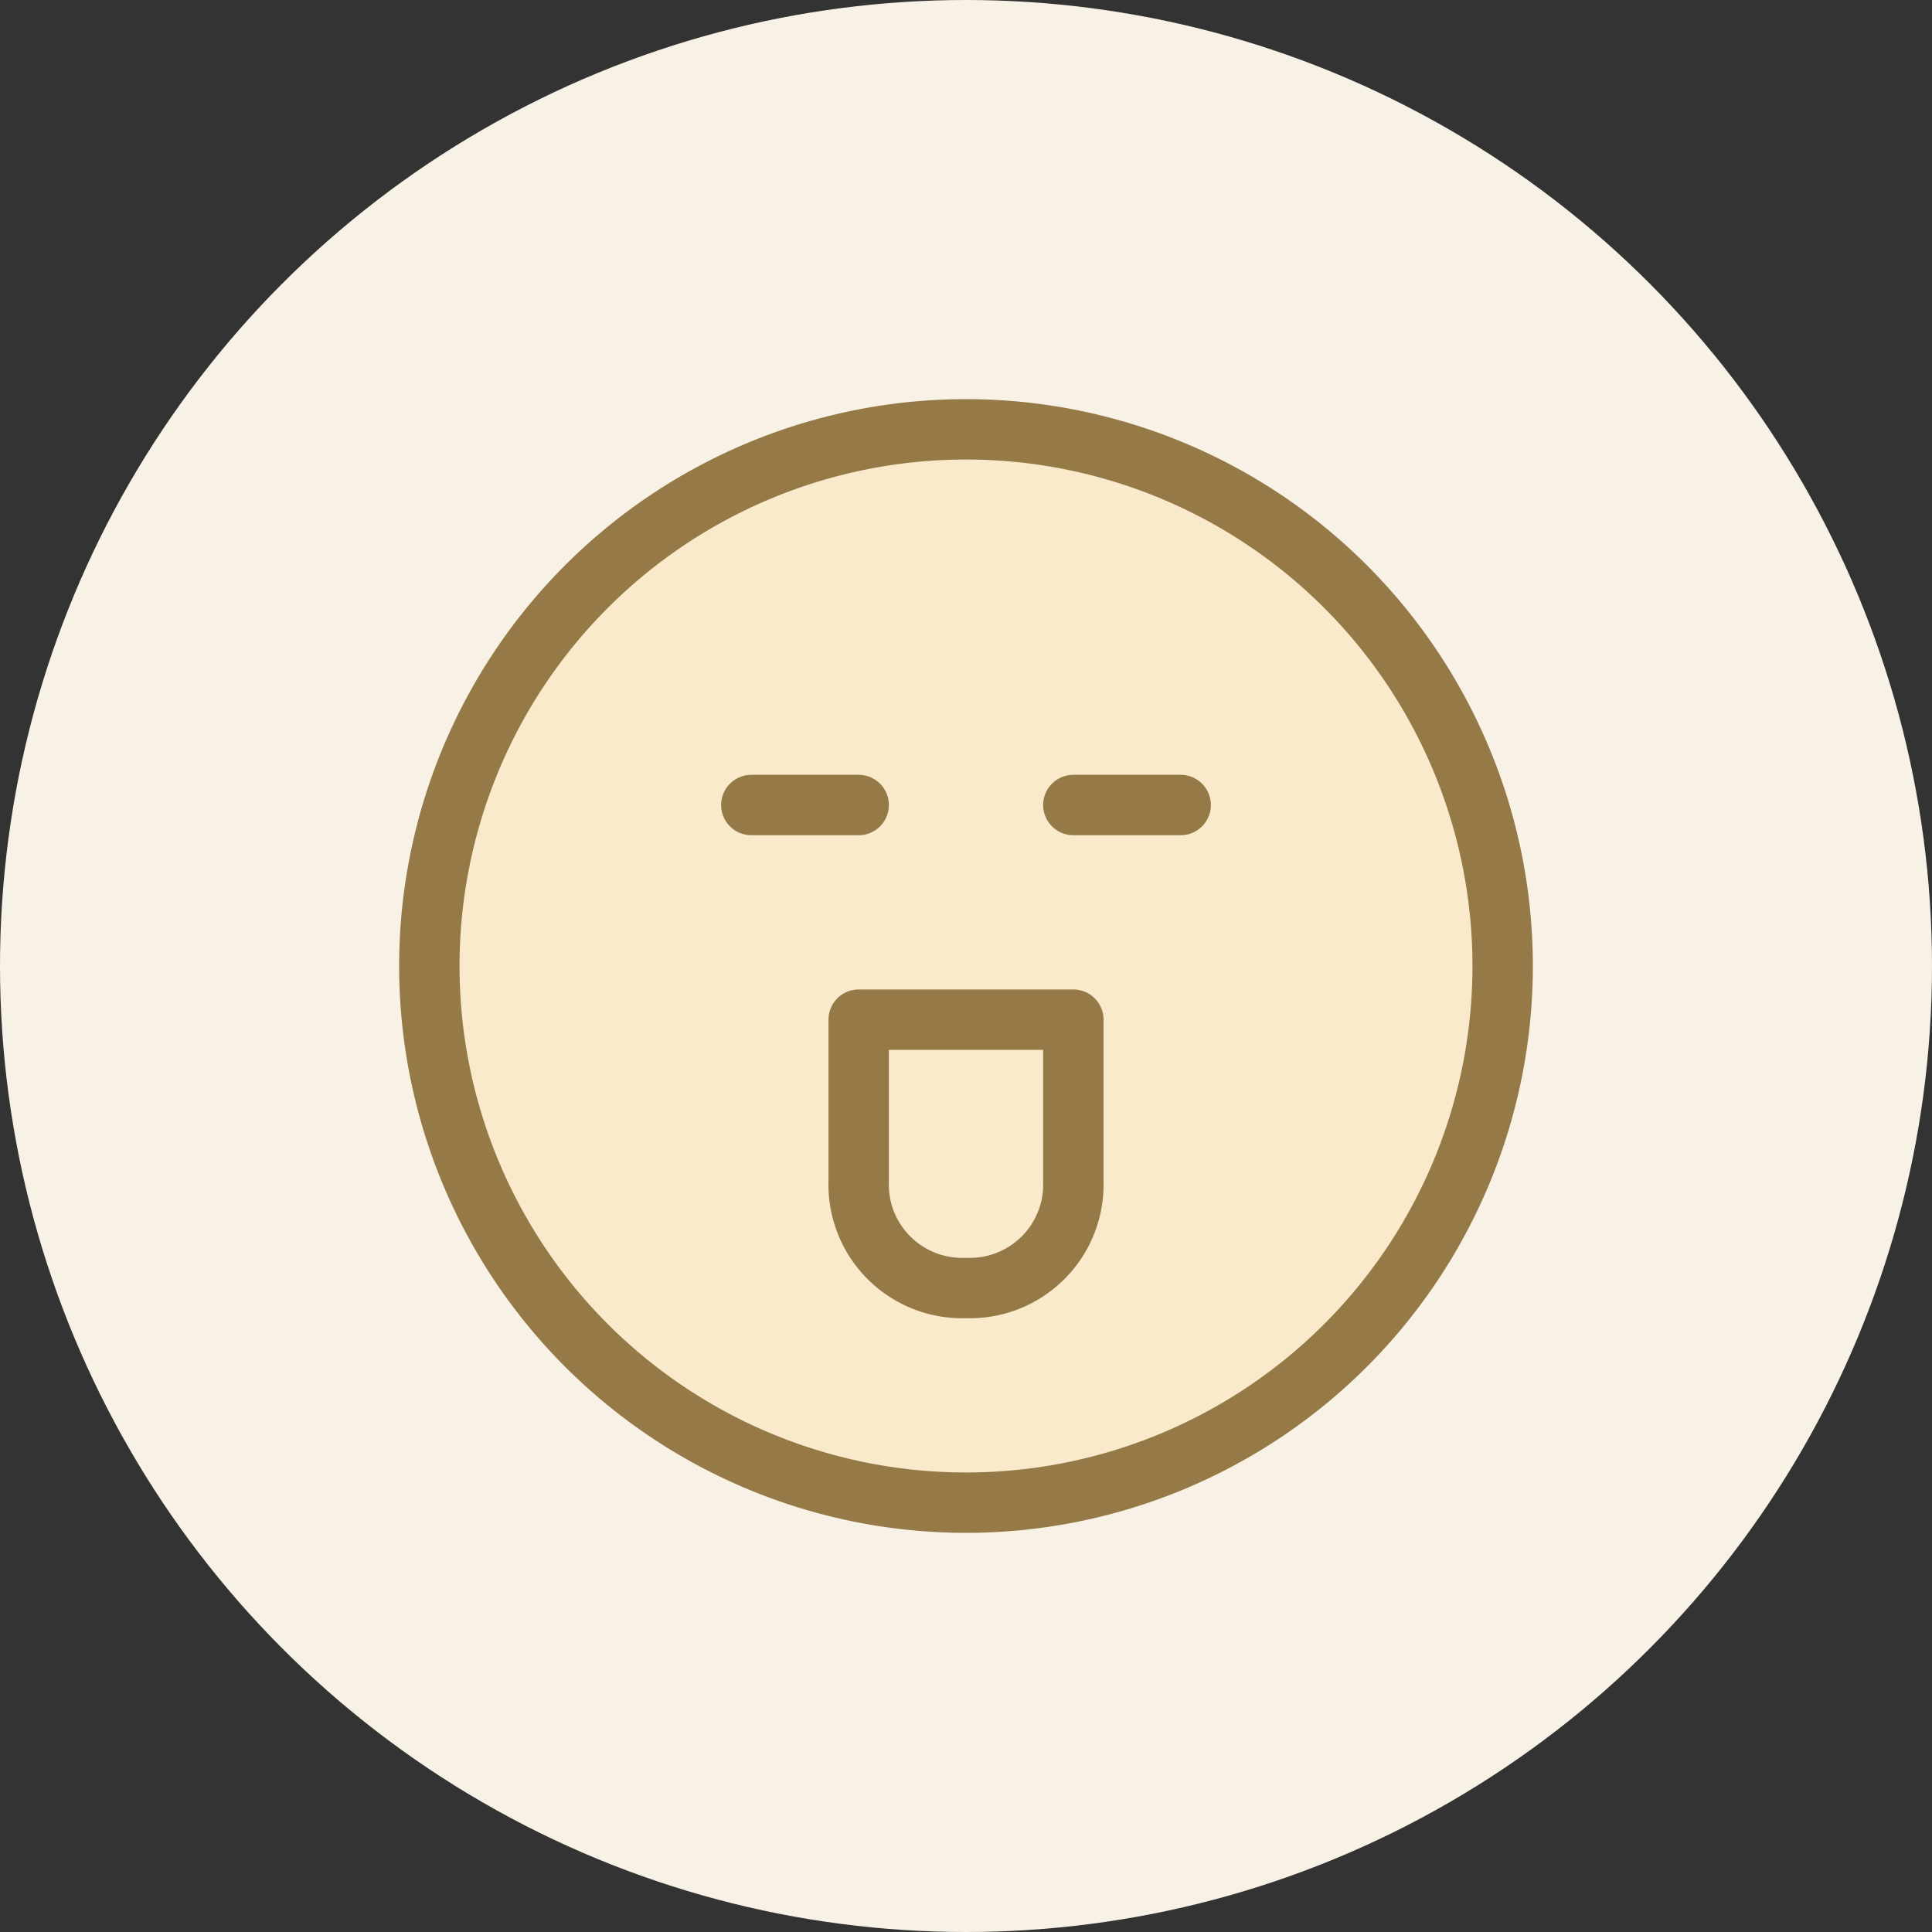
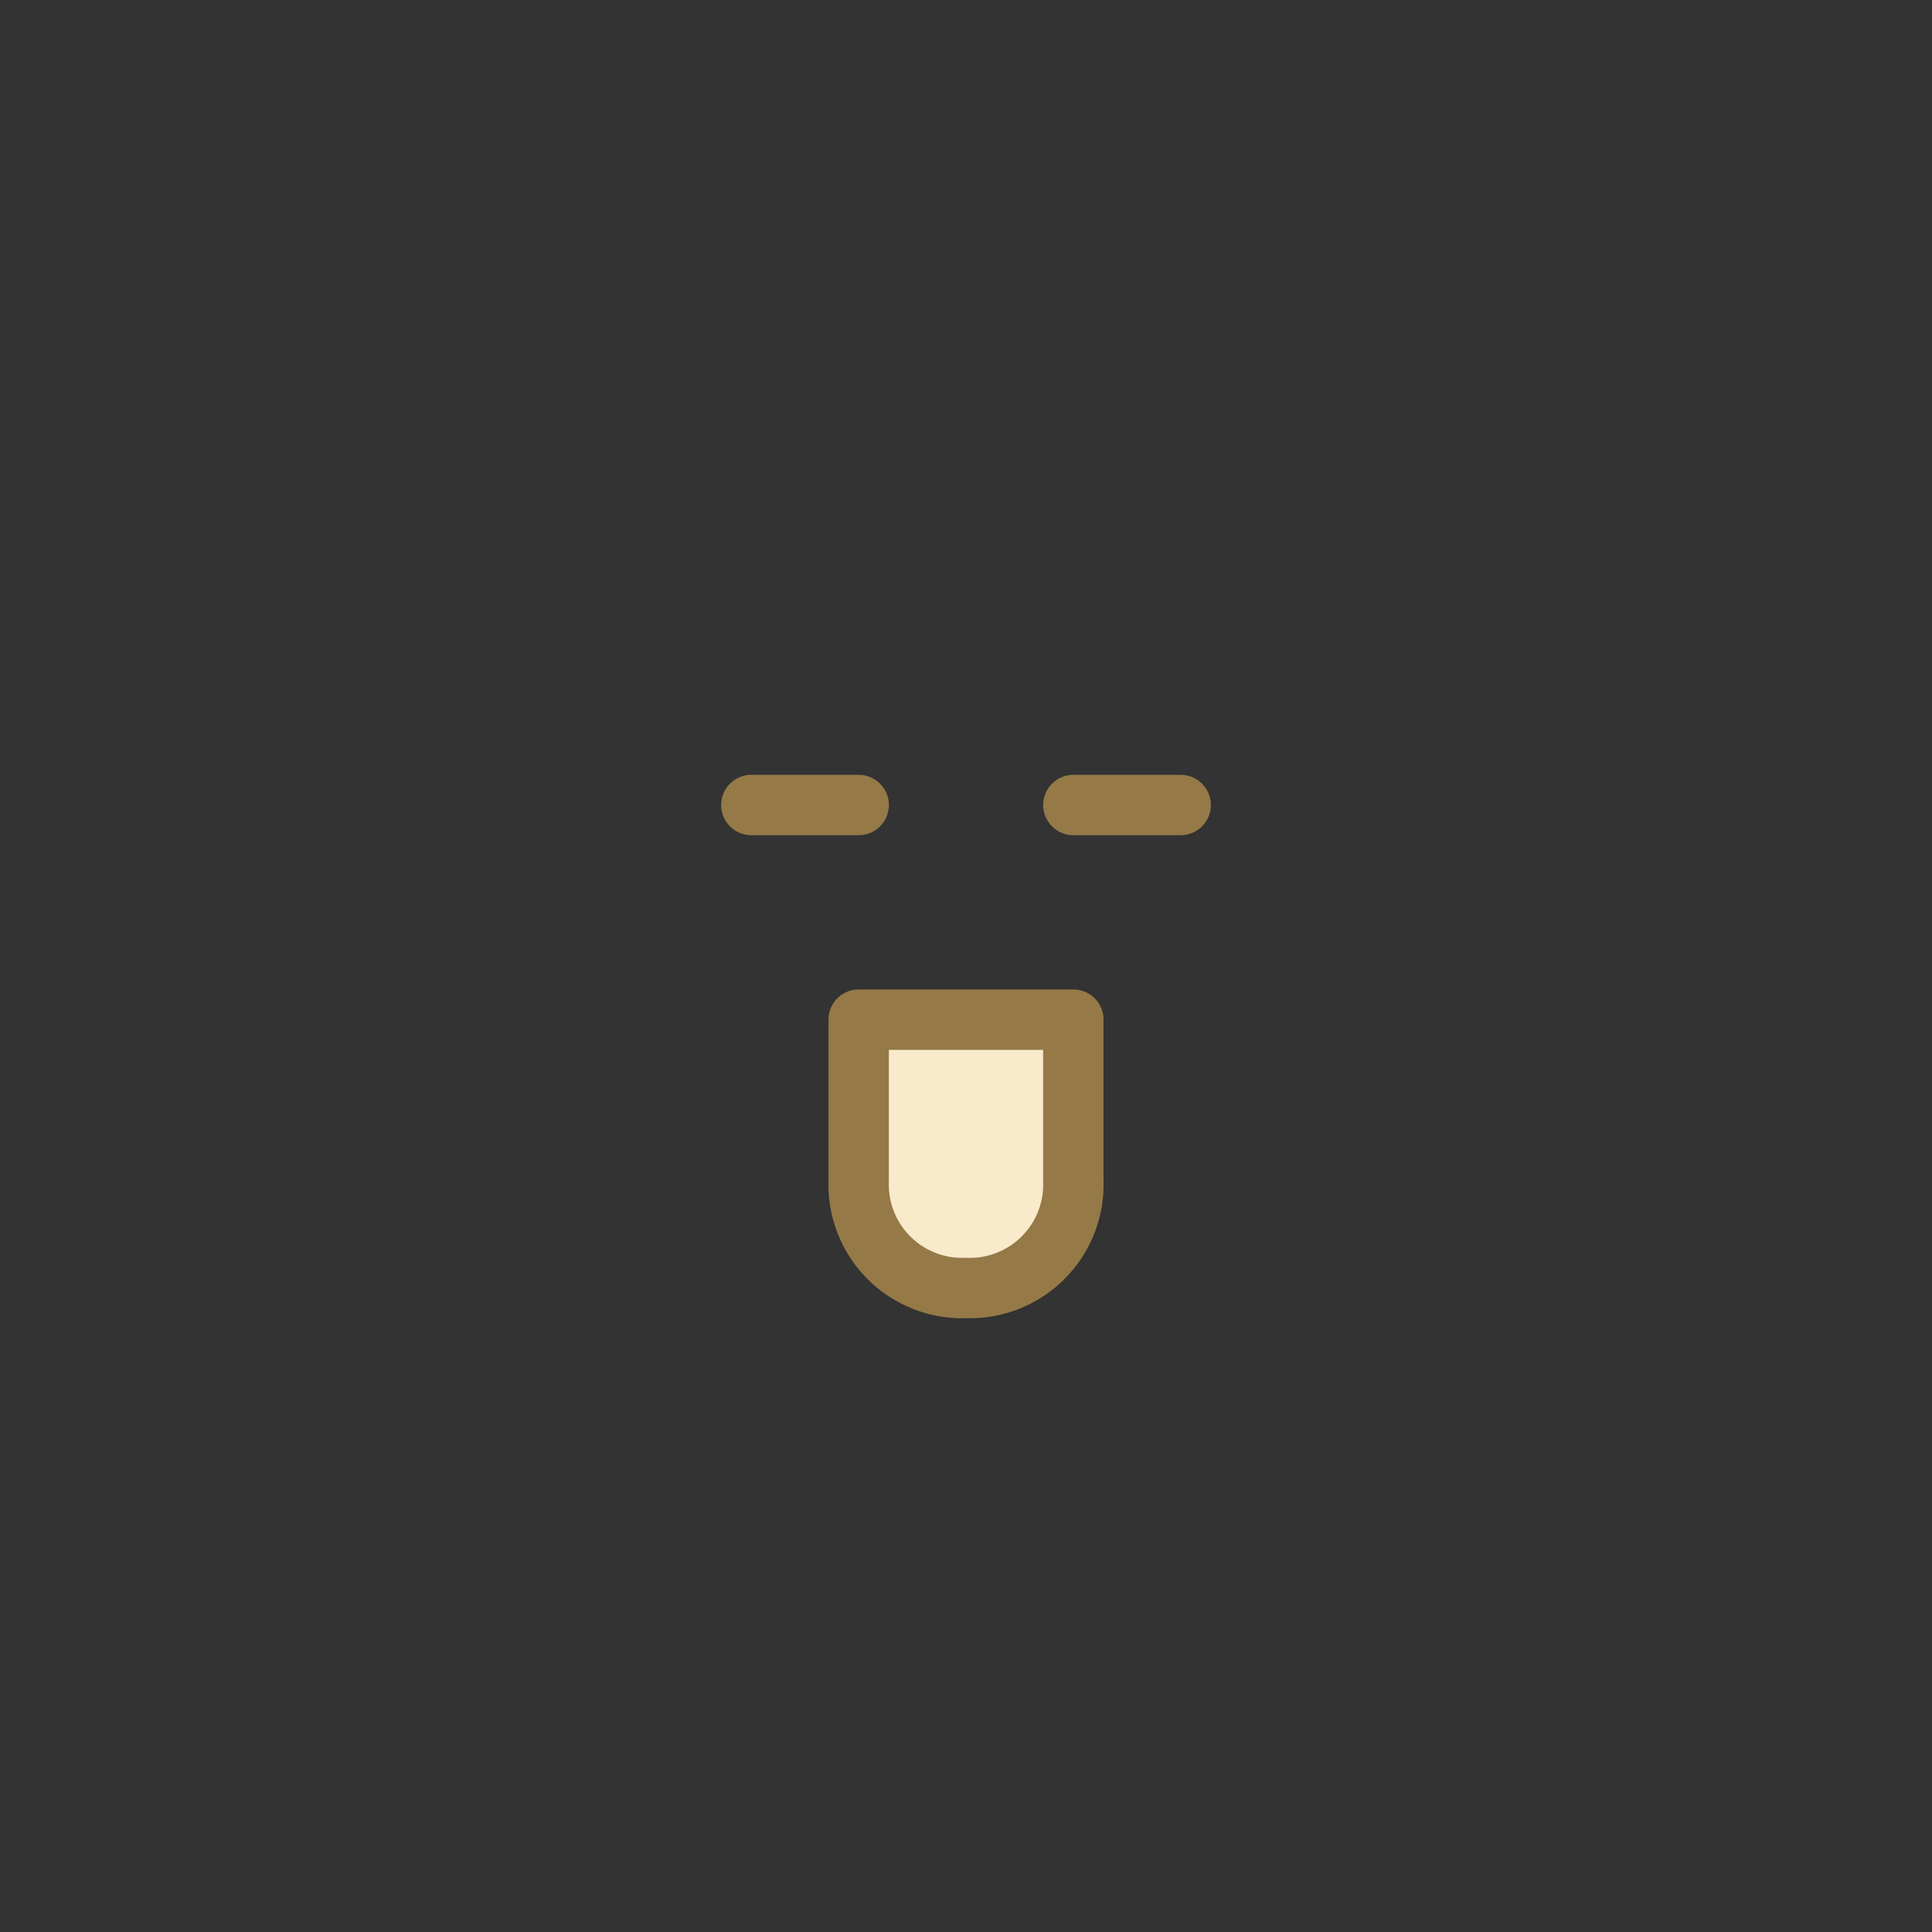
<svg xmlns="http://www.w3.org/2000/svg" width="80" height="80" viewBox="0 0 80 80">
  <rect x="0" y="0" width="80" height="80" fill="#333333" stroke="none" />
  <g id="hero-face-icon" transform="translate(-1597 -806)">
-     <circle id="Ellipse_120" data-name="Ellipse 120" cx="40" cy="40" r="40" transform="translate(1597 806)" fill="#f8f1e5" />
-     <path id="Path_4858" data-name="Path 4858" d="M19.778,17.556H15.333m17.778,0H28.667M2,24.222A22.222,22.222,0,1,0,24.222,2,22.222,22.222,0,0,0,2,24.222Zm26.667,2.222H19.778v6.667a4.287,4.287,0,0,0,4.444,4.444,4.287,4.287,0,0,0,4.444-4.444V26.444Z" transform="translate(1612.778 821.778)" fill="#f8eacb" stroke="#957947" stroke-linecap="round" stroke-linejoin="round" stroke-width="2.5" />
+     <path id="Path_4858" data-name="Path 4858" d="M19.778,17.556H15.333m17.778,0H28.667M2,24.222Zm26.667,2.222H19.778v6.667a4.287,4.287,0,0,0,4.444,4.444,4.287,4.287,0,0,0,4.444-4.444V26.444Z" transform="translate(1612.778 821.778)" fill="#f8eacb" stroke="#957947" stroke-linecap="round" stroke-linejoin="round" stroke-width="2.5" />
  </g>
</svg>